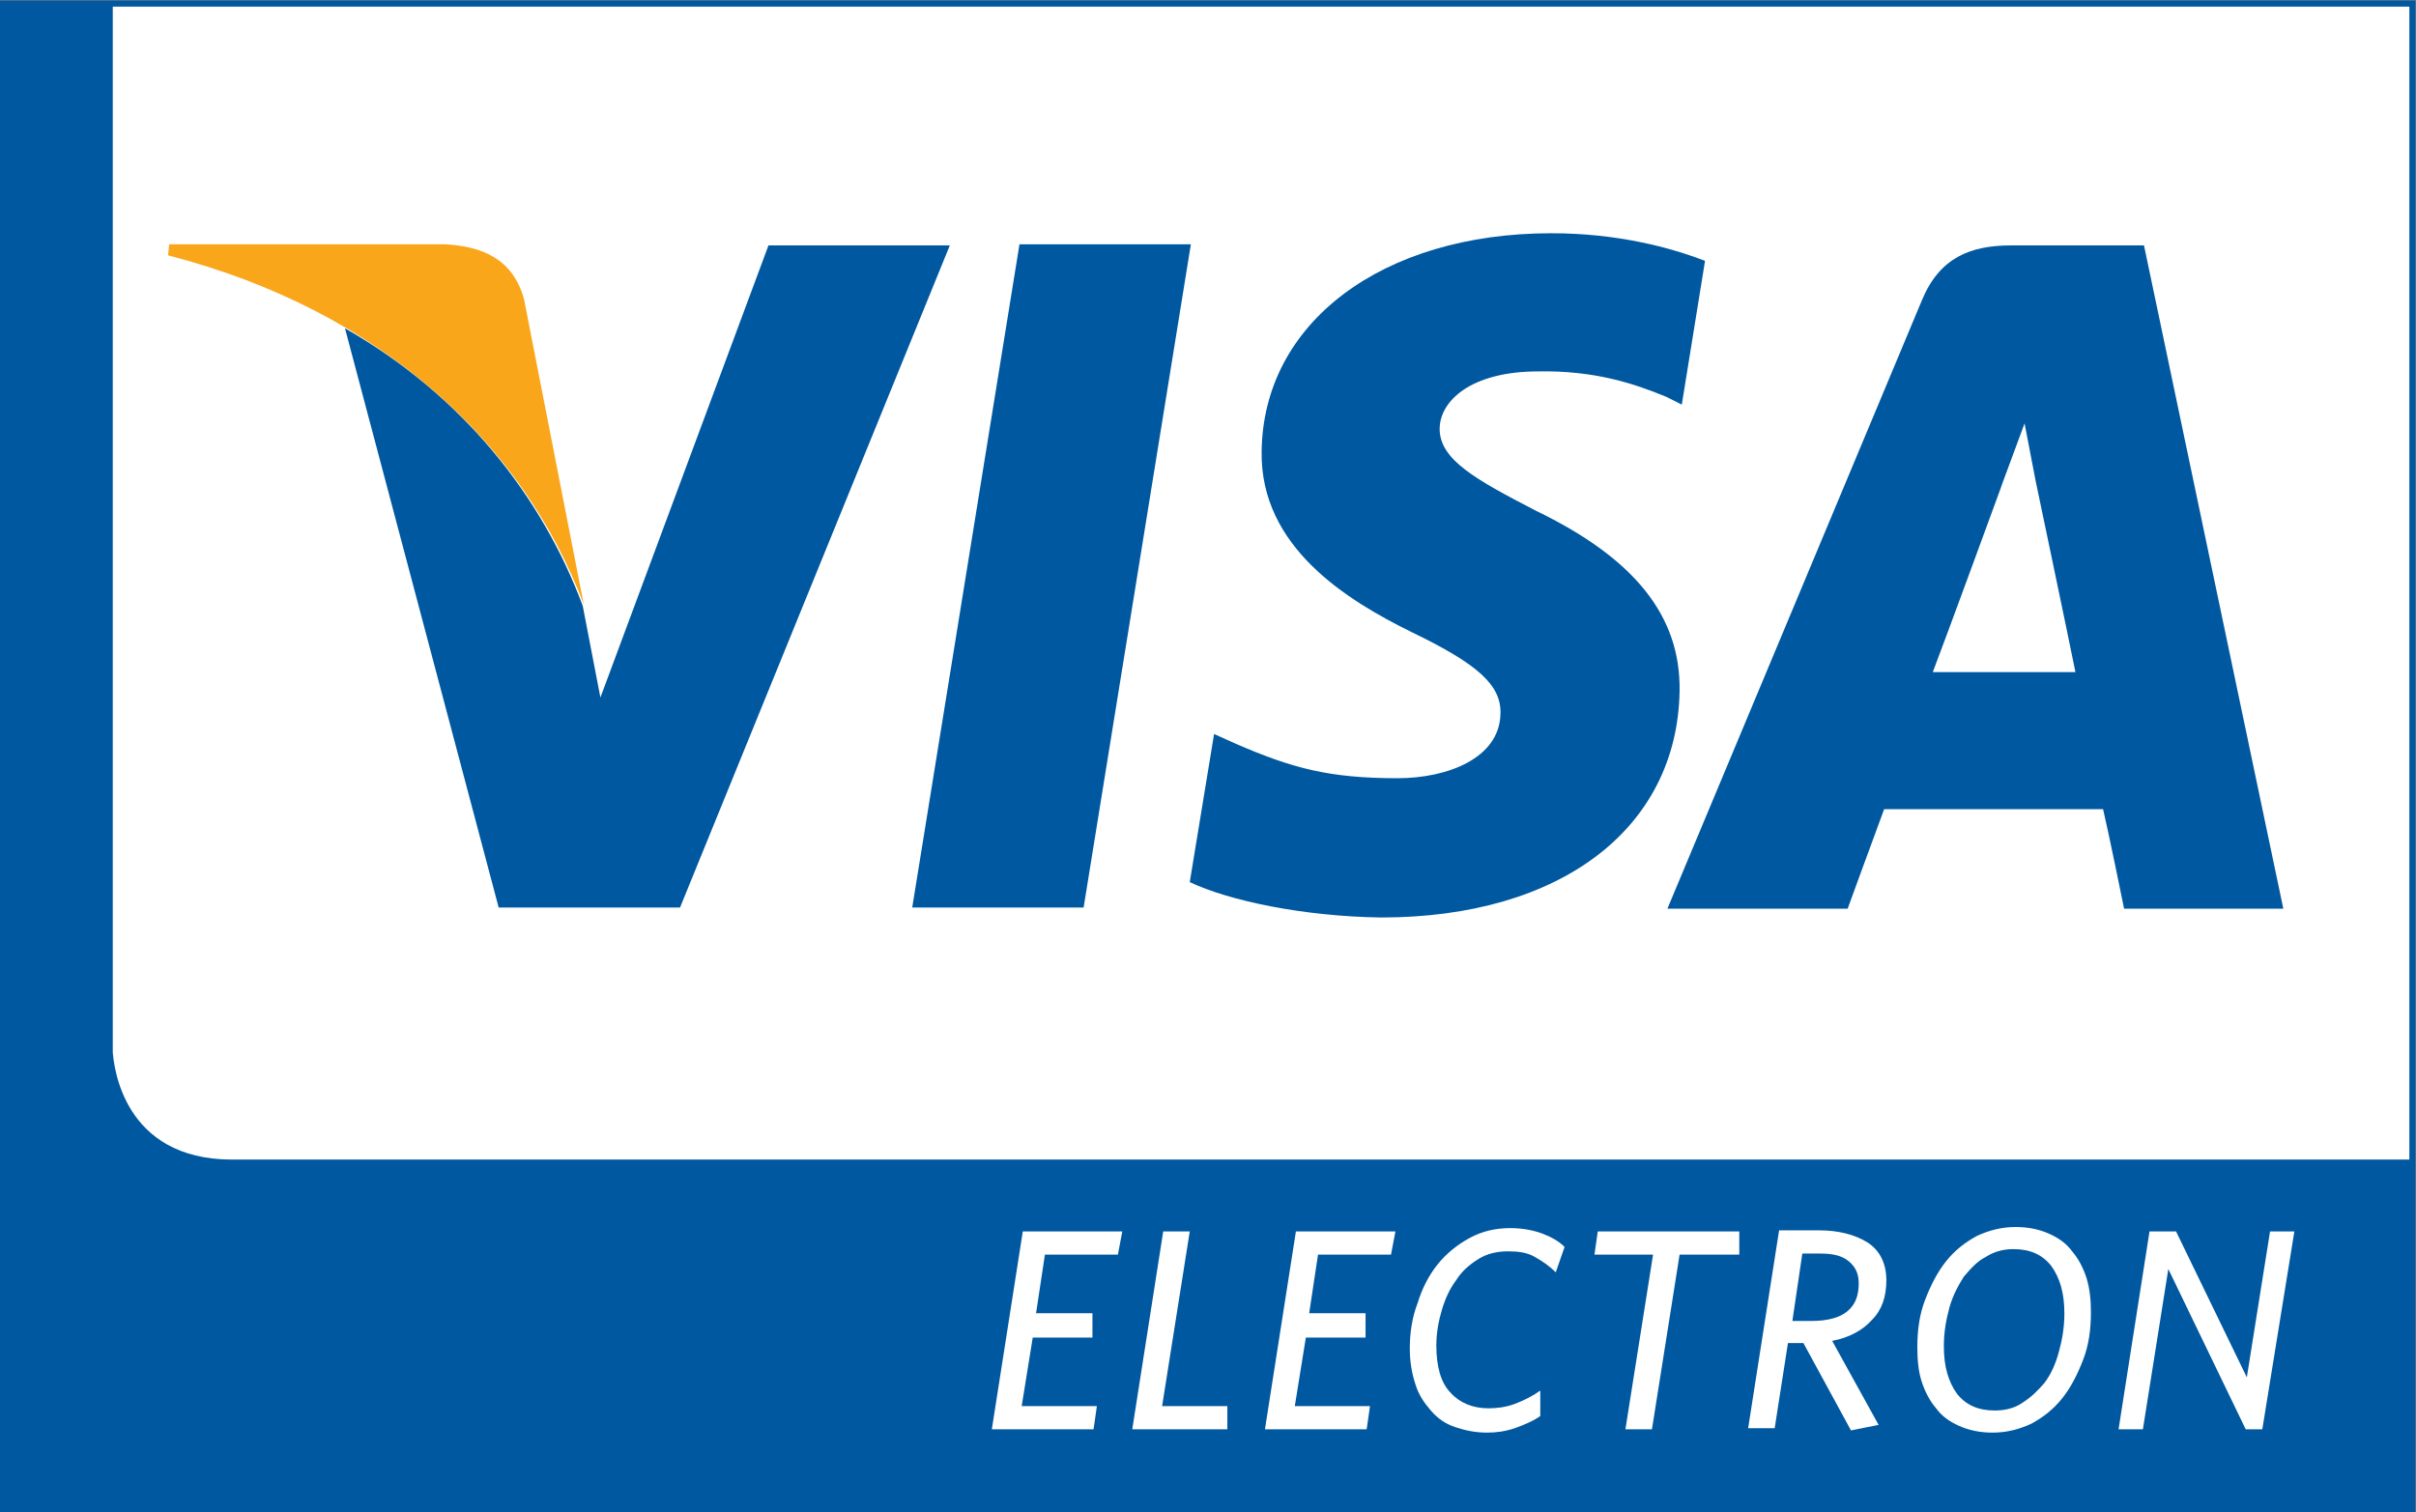
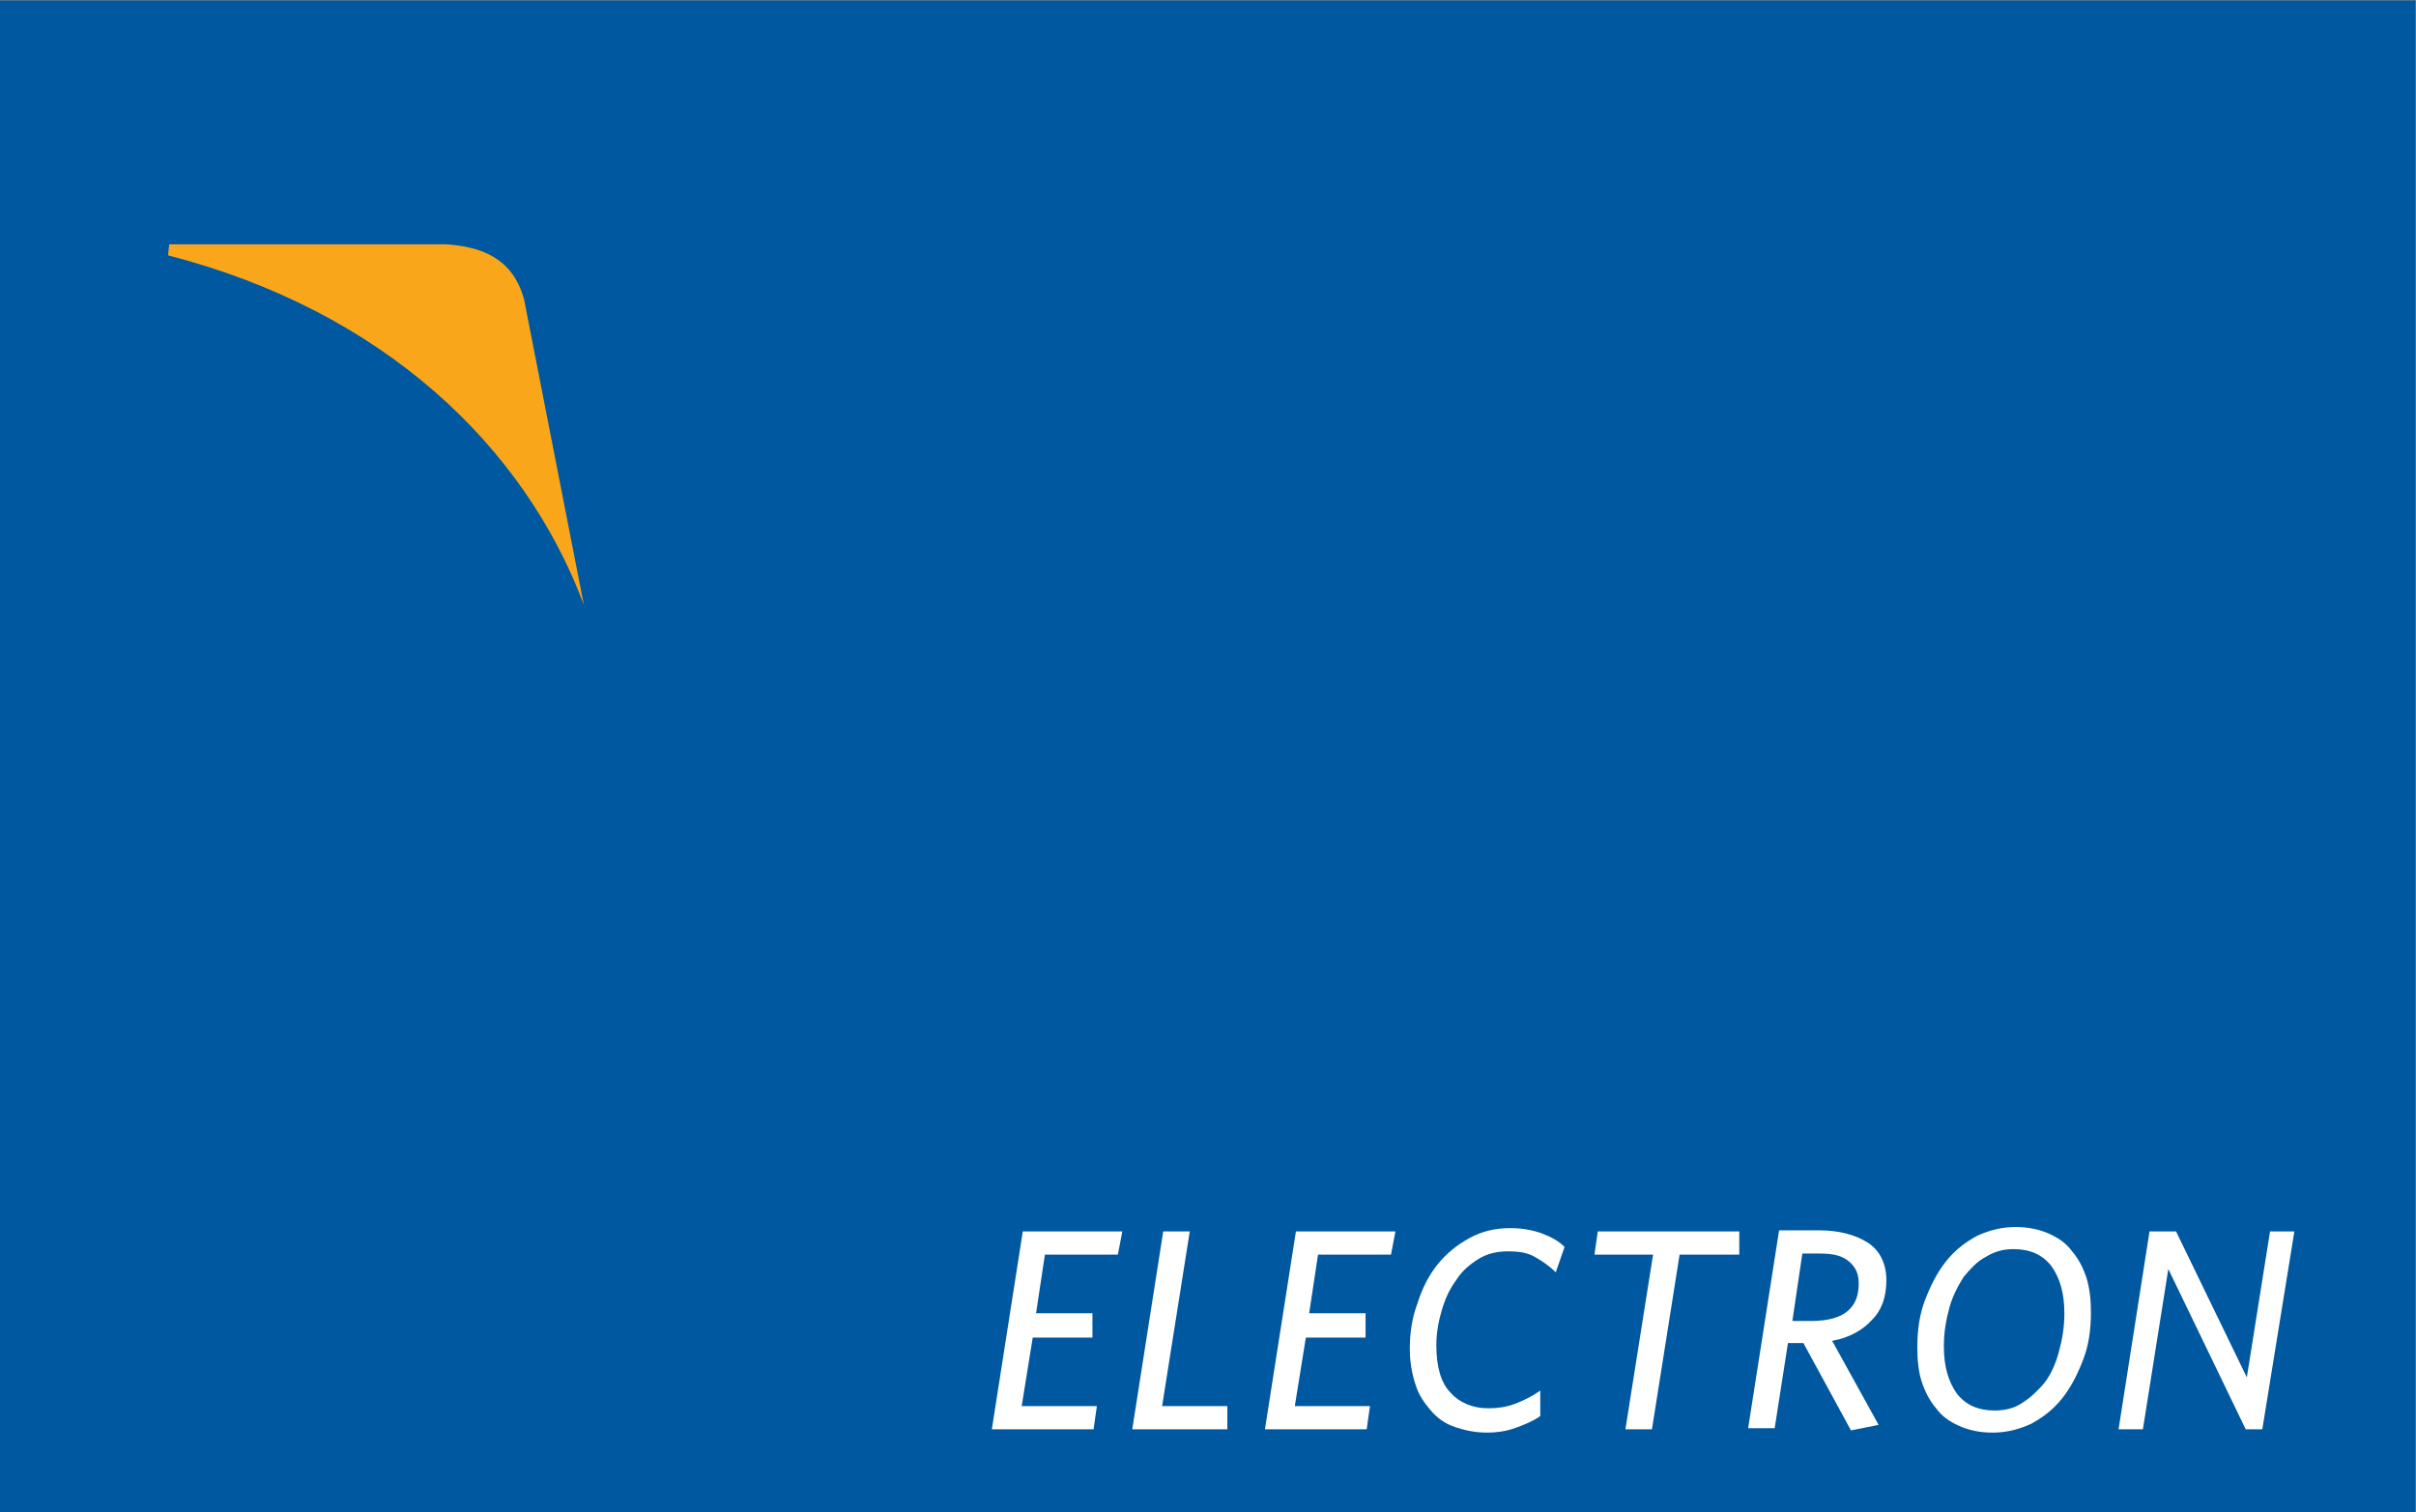
<svg xmlns="http://www.w3.org/2000/svg" viewBox="0 0 218.5 136.8" enable-background="new 0 0 218.5 136.8">
  <rect x="0" y="0" width="218.5" height="136.8" fill="#808080" stroke="none" />
  <path fill="#0058A0" stroke="#0058A0" stroke-width=".5" d="M.2.3h218v136.3H.2z" />
  <g fill="#fff">
    <path d="M101.1 113.5h-6.6l-.8 5.3h5.1v2.2h-5.4l-1 6.2h6.8l-.3 2.1h-9.2l2.8-17.9h9l-.4 2.1zM102.4 129.3l2.8-17.9h2.4l-2.5 15.8h5.9v2.1h-8.6zM125.8 113.5h-6.6l-.8 5.3h5.1v2.2h-5.4l-1 6.2h6.8l-.3 2.1h-9.2l2.8-17.9h9l-.4 2.1zM140.7 115.1c-.6-.6-1.2-1-1.9-1.4-.7-.4-1.5-.5-2.4-.5-1 0-1.9.2-2.7.7-.8.5-1.5 1.1-2 1.9-.6.8-1 1.7-1.3 2.7-.3 1-.5 2.1-.5 3.2 0 1.9.4 3.4 1.3 4.3.8.9 2 1.4 3.4 1.4.8 0 1.6-.1 2.4-.4.8-.3 1.6-.7 2.3-1.2v2.3c-.7.5-1.5.8-2.3 1.1-.9.3-1.7.4-2.5.4-1.1 0-2-.2-2.9-.5-.9-.3-1.6-.8-2.2-1.5-.6-.7-1.1-1.4-1.4-2.4-.3-.9-.5-2-.5-3.2 0-1.4.2-2.8.7-4.1.4-1.3 1-2.5 1.8-3.5s1.8-1.8 2.9-2.4c1.1-.6 2.3-.9 3.7-.9 1.1 0 2.1.2 2.9.5.8.3 1.5.7 2 1.2l-.8 2.3zM151.9 113.5l-2.5 15.8H147l2.5-15.8h-5.3l.3-2.1h12.8v2.1h-5.4zM170.6 115.8c0 1.5-.4 2.7-1.3 3.6-.8.9-2 1.6-3.6 1.9l4.2 7.6-2.5.5-4.3-7.9h-1.4l-1.2 7.7h-2.4l2.8-17.9h3.6c1.8 0 3.3.4 4.4 1.1 1.1.7 1.7 1.9 1.7 3.4zm-2.5.3c0-.9-.3-1.5-.9-2-.6-.5-1.4-.7-2.6-.7H163l-.9 6.1h1.7c1.5 0 2.6-.3 3.3-.9.7-.6 1-1.4 1-2.5zM189.1 118.7c0 1.6-.2 3-.7 4.3-.5 1.3-1.1 2.5-1.9 3.5-.8 1-1.7 1.7-2.8 2.3-1.1.5-2.2.8-3.5.8-1.1 0-2.1-.2-3-.6-.9-.4-1.6-.9-2.1-1.6-.6-.7-1-1.5-1.3-2.4-.3-.9-.4-2-.4-3.1 0-1.6.2-3 .7-4.3.5-1.3 1.1-2.5 1.9-3.5.8-1 1.7-1.7 2.8-2.3 1.1-.5 2.2-.8 3.5-.8 1.1 0 2.1.2 3 .6.9.4 1.6.9 2.1 1.6.6.7 1 1.5 1.3 2.4.3 1 .4 2 .4 3.1zm-2.4.1c0-1.8-.4-3.2-1.2-4.3-.8-1-1.9-1.5-3.4-1.5-.9 0-1.7.2-2.5.7-.8.4-1.4 1.1-2 1.8-.5.8-1 1.7-1.3 2.8-.3 1.1-.5 2.2-.5 3.5 0 1.8.4 3.2 1.2 4.3.8 1 1.9 1.5 3.4 1.5.9 0 1.8-.2 2.5-.7.8-.5 1.4-1.1 2-1.8.6-.8 1-1.7 1.3-2.8.3-1.1.5-2.2.5-3.5zM204.6 129.3h-1.5l-7-14.5-2.3 14.5h-2.2l2.8-17.9h2.4l6.4 13.2 2.1-13.2h2.2l-2.9 17.9z" />
  </g>
-   <path fill="#fff" d="M10.2.6c0 22.6 0 76.5 0 94.6.1 1.2.9 9.7 10.8 9.7 61.3 0 135.9 0 196.9 0V.6H10.2z" />
  <path fill="#0058A0" d="M69.5 22.2L54.3 63.1l-1.6-8.3c-3.7-9.9-10.8-19-21.5-25.1l13.9 52.4h16.4l24.4-59.9H69.5M82.5 82.1l9.7-60h15.5l-9.7 60H82.5M154.2 23.6c-3.1-1.2-7.9-2.5-13.9-2.5-15.3 0-26.1 8.1-26.2 19.8-.1 8.6 7.7 13.4 13.6 16.3 6 2.9 8.1 4.8 8 7.4-.1 4-4.8 5.8-9.3 5.8-6.2 0-9.5-.9-14.6-3.1l-2-.9-2.2 13.4c3.6 1.7 10.3 3.1 17.3 3.2 16.3 0 26.8-8.1 27-20.5.1-6.8-4.1-12-13-16.3-5.4-2.8-8.7-4.6-8.7-7.4 0-2.5 2.8-5.2 8.9-5.2 5.1-.1 8.7 1.1 11.6 2.3l1.4.7 2.1-13" />
  <path fill="#0058A0" d="M193.9 22.2h-12c-3.7 0-6.5 1.1-8.1 5l-23 55h16.3s2.7-7.4 3.3-9c1.8 0 17.6 0 19.8 0 .5 2.1 1.9 9 1.9 9h14.4l-12.6-60m-19.1 38.6C176.1 57.4 181 44 181 44c-.1.2 1.3-3.5 2.1-5.7l1 5.2s3 14.3 3.6 17.3c-2.4 0-9.9 0-12.9 0z" />
-   <path fill="#FAA61A" d="M40.3 22.1h-25l-.1 1c19.4 5 32.2 17.2 37.6 31.6l-5.4-27.6c-1-3.7-3.8-4.8-7.1-5z" />
+   <path fill="#FAA61A" d="M40.3 22.1h-25l-.1 1c19.4 5 32.2 17.2 37.6 31.6l-5.4-27.6c-1-3.7-3.8-4.8-7.1-5" />
</svg>